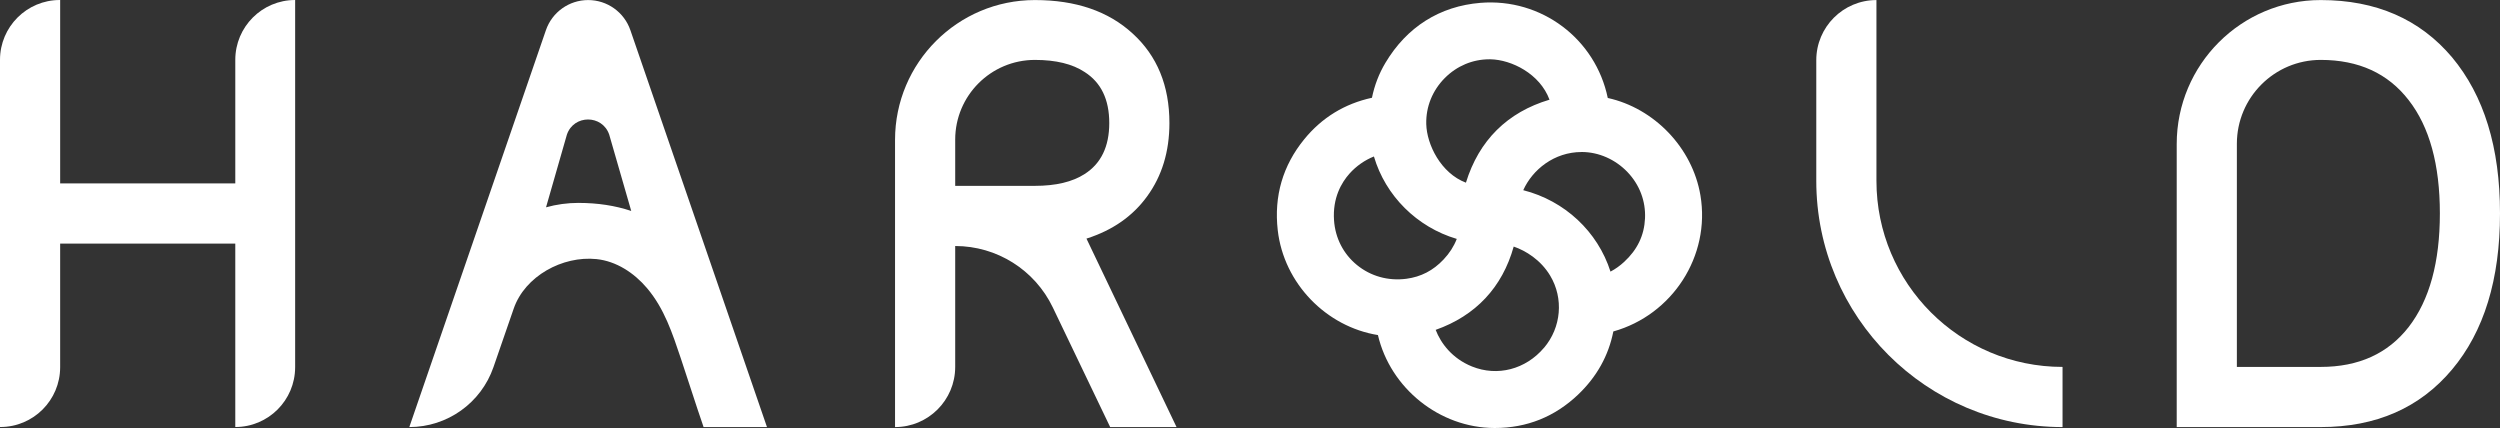
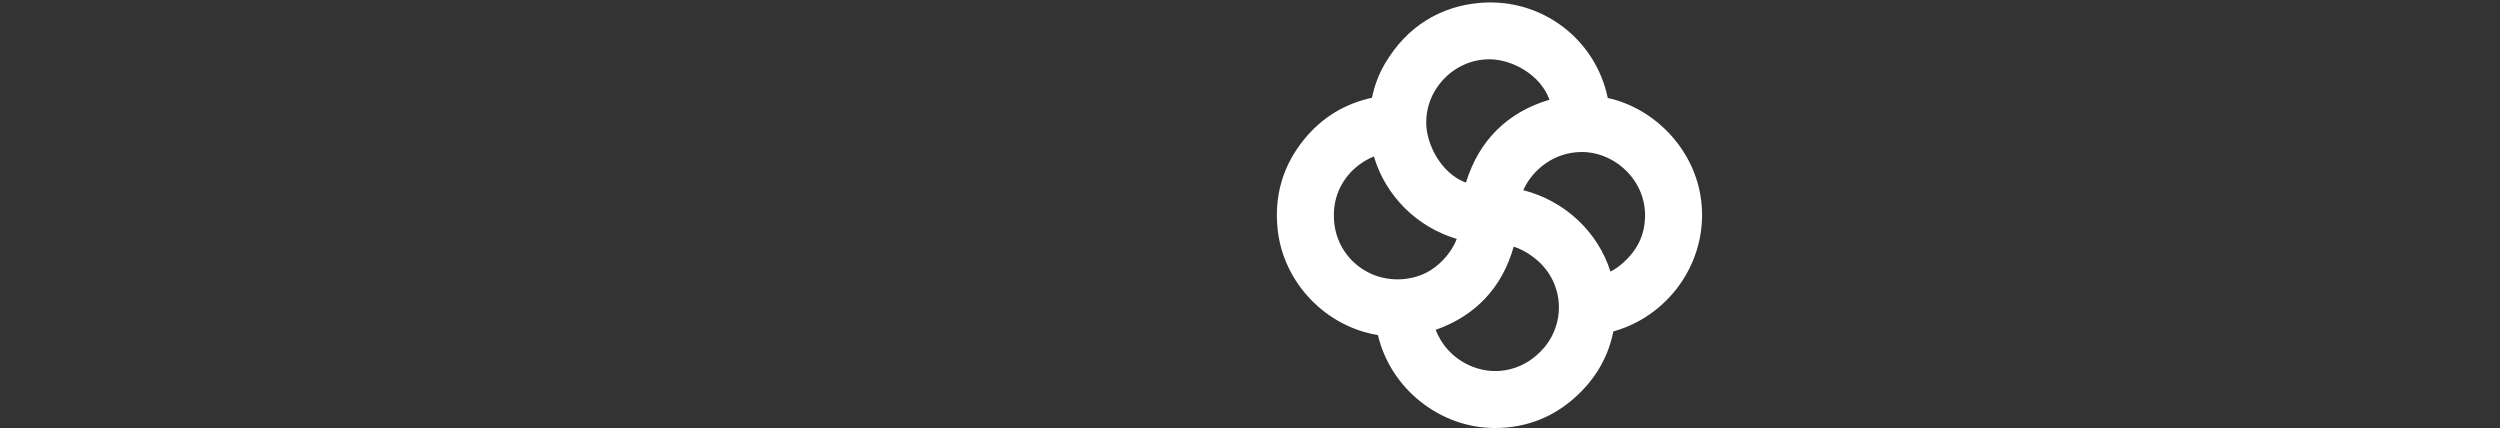
<svg xmlns="http://www.w3.org/2000/svg" id="Calque_2" data-name="Calque 2" viewBox="0 0 898.03 153.74">
  <rect x="0" y="0" width="898.03" height="153.74" fill="#333333" stroke="none" />
  <defs>
    <style>
      .cls-1 {
        fill: #fff;
      }
    </style>
  </defs>
  <g id="Calque_1-2" data-name="Calque 1">
    <g>
-       <path class="cls-1" d="m398.79,153.41h23.84l-32.36-67.7c9.37-2.98,16.64-8.05,21.82-15.22,5.32-7.31,7.98-16.07,7.98-26.29,0-13.41-4.4-24.13-13.2-32.15C398.15,4.03,386.44.02,371.75.02h0c-27.75,0-50.24,22.49-50.24,50.24v103.15h0c11.93,0,21.61-9.67,21.61-21.61v-43.43h0c14.96,0,28.6,8.58,35.07,22.08l20.6,42.96Zm-55.67-86.65v-16.61c0-15.81,12.82-28.63,28.63-28.63h0c7.52,0,13.48,1.45,17.88,4.36,5.89,3.76,8.83,9.86,8.83,18.31s-2.95,14.55-8.83,18.31c-4.4,2.84-10.36,4.26-17.88,4.26h-28.63Z" />
-       <path class="cls-1" d="m674.04,64.95V.02h0c-11.93,0-21.61,9.67-21.61,21.61v43.32c0,48.85,39.6,88.46,88.46,88.46h0v-21.61h0c-36.92,0-66.85-29.93-66.85-66.85Z" />
-       <path class="cls-1" d="m880.79,20.56C869.22,6.87,853.5.02,833.63.02h0c-28.57,0-51.73,23.16-51.73,51.73v101.66h51.73c19.87,0,35.59-6.88,47.16-20.65,11.5-13.7,17.24-32.4,17.24-56.1s-5.75-42.33-17.24-56.1Zm-15.54,96.87c-7.45,9.58-17.99,14.37-31.61,14.37h-30.13V51.65c0-16.64,13.49-30.13,30.13-30.13h0c13.63,0,24.16,4.83,31.61,14.48,7.45,9.58,11.18,23.14,11.18,40.66s-3.73,31.12-11.18,40.77Z" />
-       <path class="cls-1" d="m252.62,153.09c.04.11.07.21.11.32h22.78L226.44,10.84C224.21,4.37,218.12.02,211.27.02s-12.94,4.35-15.17,10.82l-49.07,142.57c13.63,0,25.77-8.64,30.23-21.53,0,0,7.24-20.94,7.25-20.96,4.02-11.75,17.58-19.1,29.75-17.85,7.12.73,13.54,4.97,18.16,10.43,6.25,7.38,9.12,16.28,12.15,25.26,2.73,8.1,5.26,16.26,8.06,24.33Zm-44.78-80.21c-4.04,0-7.96.55-11.7,1.59l7.5-26.13c2.48-7.22,12.69-7.23,15.19-.01l7.92,27.45c-5.77-1.93-12.07-2.89-18.91-2.89Z" />
-       <path class="cls-1" d="m106.02,131.89V0h0c-11.88,0-21.5,9.63-21.5,21.5v44.39H21.61V0h-.11C9.63,0,0,9.63,0,21.5v131.89h.11c11.88,0,21.5-9.63,21.5-21.5v-44.39h62.91v65.89h0c11.88,0,21.5-9.63,21.5-21.5Z" />
      <path class="cls-1" d="m577.53,35.19c-4.38-21.17-23.77-35.93-45.71-34.17-14.65,1.19-26.47,8.65-34.17,21.57-2.29,3.84-3.89,7.97-4.83,12.53-9.81,2.13-17.98,7.13-24.33,14.91-7.7,9.44-10.9,20.42-9.51,32.66,2.18,19.15,17.45,34.68,35.99,37.67,4.45,19.08,22.1,33.31,41.81,33.38h.18c11.51,0,21.58-4.04,29.94-12.02,6.68-6.38,10.92-13.98,12.63-22.66,21.15-5.92,34.98-27.03,31.28-48.92-2.89-17.09-16.6-31.27-33.29-34.95Zm-22.93,89.76c-6.57,7.75-16.72,10.38-25.84,6.7-7.13-2.88-11.2-8.35-13.05-13.16,14.39-5.09,23.94-15.28,28.03-29.92,4.3,1.47,9.69,4.76,13.11,10.46,4.89,8.17,3.99,18.59-2.24,25.93Zm-61.07-68.74c4.16,14.14,15.44,25.37,29.76,29.61-1.05,2.7-2.62,5.15-4.75,7.4-3.74,3.97-8.12,6.23-13.37,6.92-6.5.85-12.82-.91-17.77-4.97-4.85-3.97-7.76-9.66-8.2-16.01-.56-8.1,2.71-13.61,5.56-16.8,2.42-2.72,5.51-4.85,8.76-6.15Zm33.05,9.41c-8.99-3.39-14.07-13.68-14.25-21.07-.15-6.19,2.22-12.05,6.66-16.52,4.33-4.35,9.99-6.73,15.99-6.73.14,0,.28,0,.41,0,7.56.14,17.77,5.2,21.21,14.51-15.13,4.49-25.36,14.65-30.02,29.81Zm41.52-11.02h.06c6.07,0,12.06,2.63,16.45,7.21,4.36,4.56,6.59,10.47,6.3,16.65-.29,6.12-2.74,11.23-7.5,15.62-1.52,1.4-3.14,2.56-4.9,3.49-4.6-14.4-16.44-25.46-31.34-29.25,3.32-7.38,11.1-13.69,20.93-13.71Z" />
    </g>
  </g>
</svg>